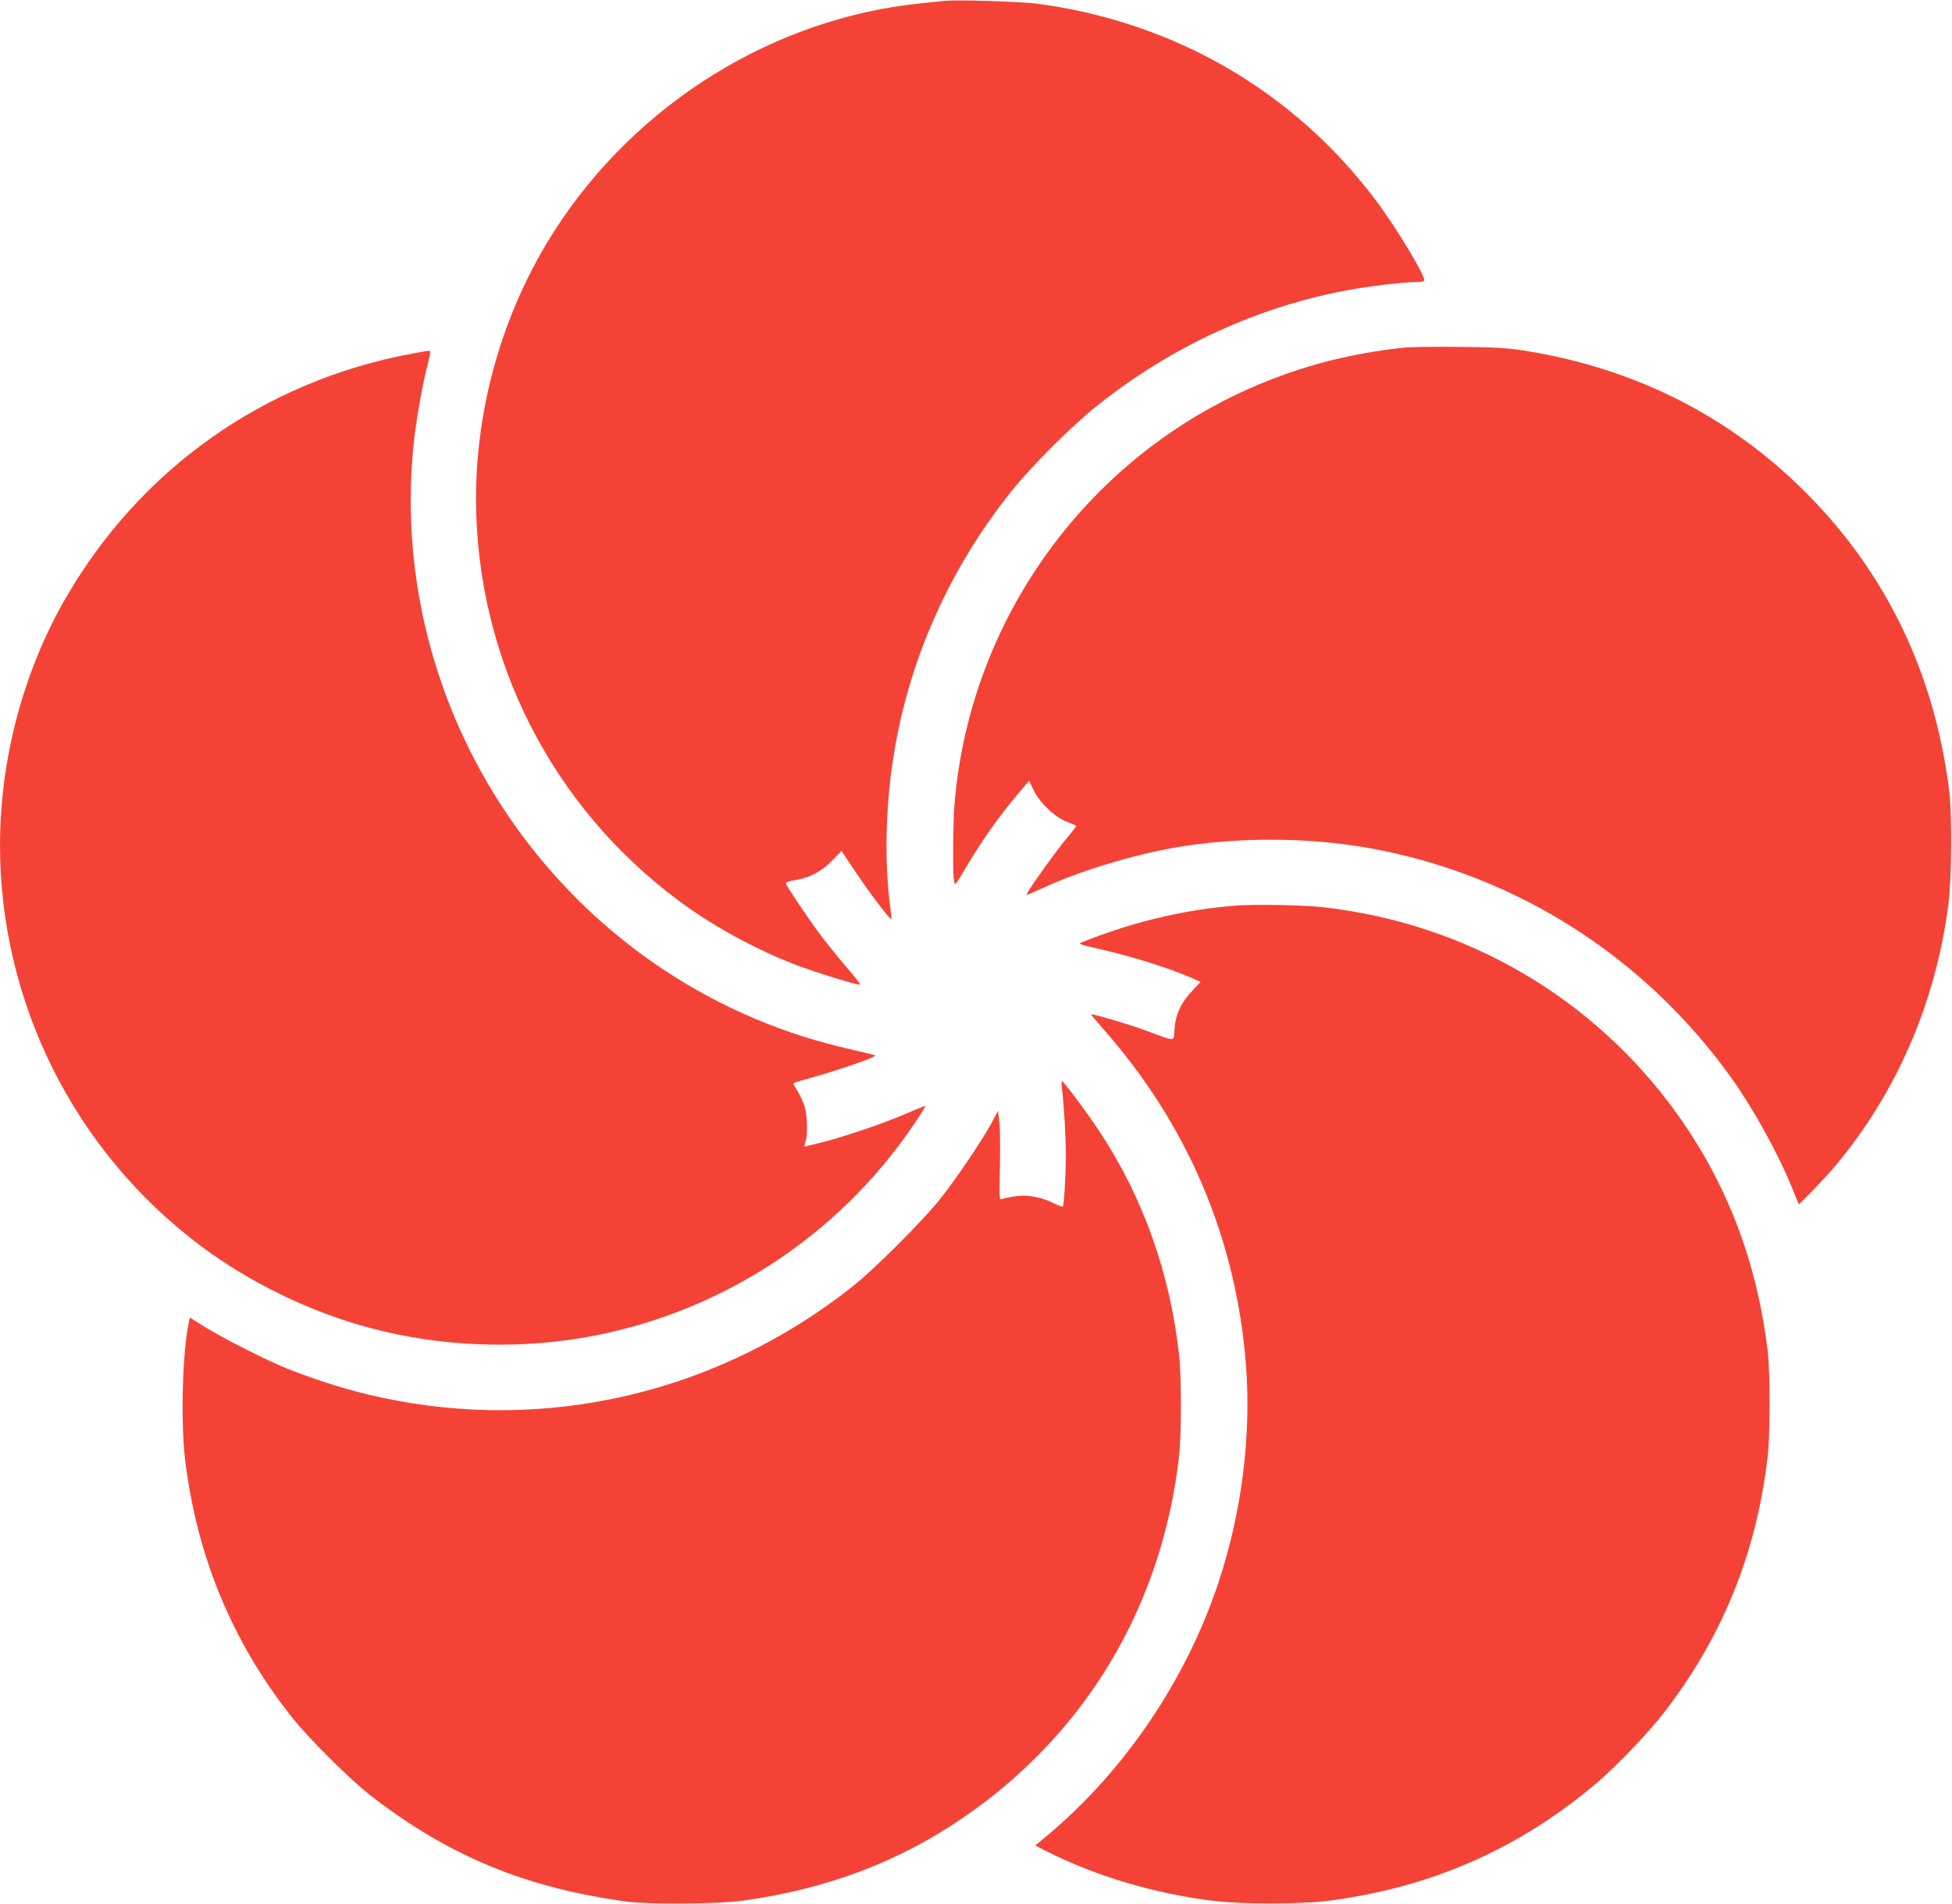
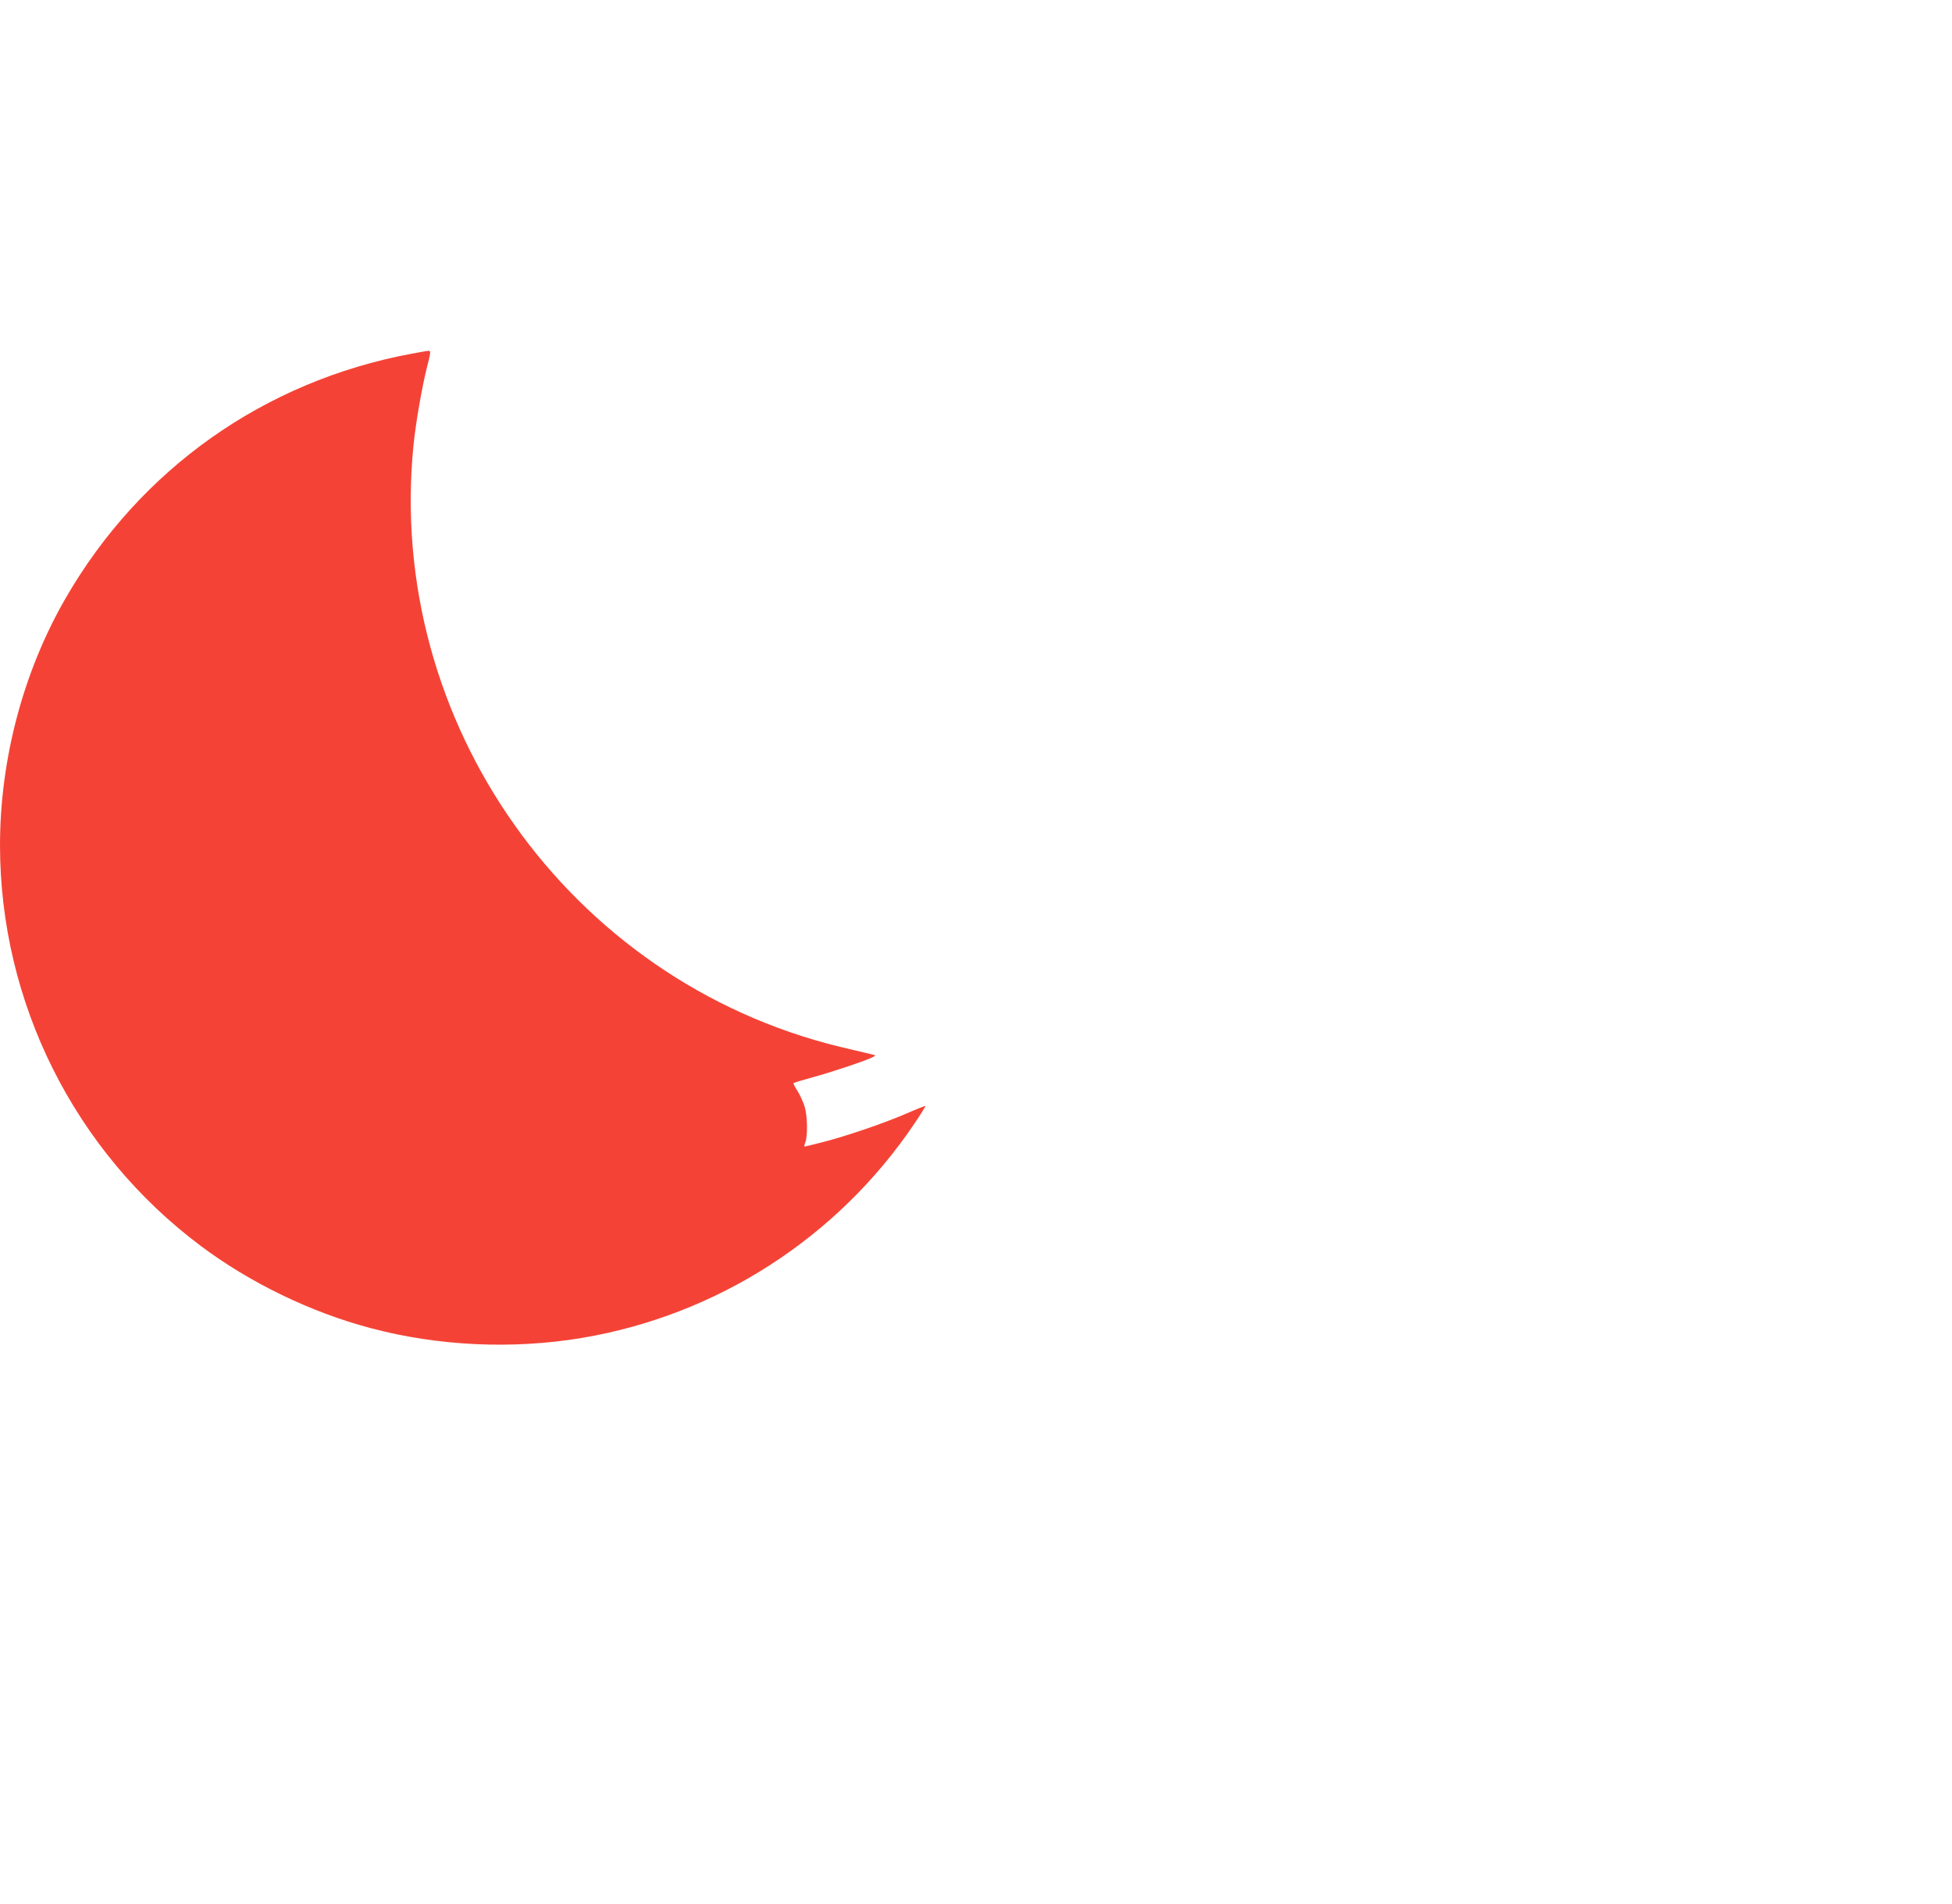
<svg xmlns="http://www.w3.org/2000/svg" version="1.0" width="1280pt" height="1249pt" viewBox="0 0 1280 1249" preserveAspectRatio="xMidYMid meet">
  <g transform="translate(0,1249) scale(0.1,-0.1)" fill="#f44336" stroke="none">
-     <path d="M6190 12484 c-19 -2 -84 -9 -145 -15 -969 -97 -1869 -654 -2407 -1489 -353 -549 -536 -1212 -515 -1865 35 -1045 557 -2001 1419 -2598 186 -128 437 -262 657 -348 122 -48 427 -143 441 -137 4 2 -35 53 -88 113 -52 61 -132 160 -177 220 -78 105 -210 301 -221 329 -4 9 14 16 62 24 95 16 169 55 241 128 l61 63 95 -142 c91 -136 225 -313 232 -305 1 1 -1 29 -5 62 -43 308 -34 691 25 1041 104 618 366 1201 767 1703 133 166 398 431 567 565 487 388 1057 649 1655 757 140 25 353 50 428 50 38 0 58 4 58 12 0 40 -188 351 -316 521 -537 717 -1323 1174 -2225 1293 -108 14 -534 27 -609 18z" />
-     <path d="M9195 10209 c-330 -38 -597 -104 -880 -216 -665 -263 -1226 -740 -1598 -1358 -254 -421 -412 -902 -456 -1395 -12 -126 -15 -479 -5 -529 6 -31 9 -28 73 81 113 191 223 346 355 502 l64 75 31 -63 c41 -84 136 -174 217 -206 32 -13 60 -24 62 -26 2 -1 -27 -39 -65 -84 -64 -77 -210 -279 -249 -344 -13 -22 -14 -28 -3 -23 8 3 64 28 124 55 226 102 559 203 834 252 406 72 888 70 1295 -5 955 -176 1794 -713 2363 -1510 143 -201 307 -498 398 -725 21 -52 39 -96 40 -98 3 -5 182 182 237 248 404 481 660 1072 744 1715 22 163 25 591 6 745 -94 766 -411 1428 -937 1956 -506 508 -1130 822 -1860 936 -103 16 -190 21 -420 23 -159 2 -326 -1 -370 -6z" />
-     <path d="M2698 10170 c-965 -180 -1779 -756 -2268 -1604 -278 -482 -430 -1057 -430 -1621 1 -1033 489 -2007 1317 -2627 323 -242 722 -435 1111 -538 445 -119 933 -141 1388 -65 887 149 1676 658 2179 1404 42 62 75 115 73 117 -2 2 -62 -22 -133 -53 -147 -63 -399 -149 -552 -187 -56 -14 -104 -26 -107 -26 -3 0 -1 12 5 28 16 42 14 170 -4 232 -9 30 -30 77 -47 104 -17 26 -29 50 -27 52 2 3 60 20 128 39 123 33 360 113 395 133 17 10 17 11 -6 16 -14 3 -110 26 -215 51 -1774 434 -2973 2125 -2794 3940 14 144 55 382 88 513 25 98 27 112 12 111 -9 0 -60 -9 -113 -19z" />
-     <path d="M8095 6550 c-340 -28 -676 -109 -1005 -242 -21 -9 -4 -15 123 -43 211 -48 453 -124 606 -191 l54 -24 -55 -58 c-73 -77 -110 -156 -116 -250 -6 -87 11 -85 -172 -17 -111 42 -369 119 -376 112 -1 -1 32 -40 73 -87 558 -630 878 -1379 943 -2209 36 -471 -27 -971 -182 -1436 -211 -634 -614 -1229 -1119 -1652 l-80 -67 68 -35 c326 -165 710 -280 1098 -328 190 -23 579 -23 760 1 673 87 1253 344 1761 777 124 106 332 323 430 450 385 494 612 1051 685 1684 17 143 17 549 1 690 -70 585 -265 1098 -593 1557 -547 764 -1382 1252 -2324 1358 -131 15 -453 20 -580 10z" />
-     <path d="M6964 5348 c14 -117 26 -330 25 -443 0 -126 -12 -322 -20 -329 -2 -3 -32 9 -65 25 -83 41 -176 56 -256 42 -35 -6 -70 -14 -80 -18 -15 -6 -16 12 -11 217 2 123 1 255 -4 293 l-9 70 -39 -75 c-58 -109 -239 -378 -341 -505 -113 -142 -428 -457 -569 -569 -882 -701 -2008 -967 -3099 -731 -196 42 -397 104 -606 186 -123 48 -418 197 -540 272 l-105 65 -7 -32 c-42 -192 -54 -651 -24 -901 77 -635 311 -1198 702 -1690 113 -142 380 -407 514 -511 511 -397 1018 -606 1680 -696 145 -19 604 -16 760 6 549 76 1020 253 1445 544 803 549 1303 1384 1416 2367 17 143 17 529 0 675 -59 528 -235 1023 -514 1448 -82 126 -243 342 -254 342 -3 0 -3 -24 1 -52z" />
+     <path d="M2698 10170 c-965 -180 -1779 -756 -2268 -1604 -278 -482 -430 -1057 -430 -1621 1 -1033 489 -2007 1317 -2627 323 -242 722 -435 1111 -538 445 -119 933 -141 1388 -65 887 149 1676 658 2179 1404 42 62 75 115 73 117 -2 2 -62 -22 -133 -53 -147 -63 -399 -149 -552 -187 -56 -14 -104 -26 -107 -26 -3 0 -1 12 5 28 16 42 14 170 -4 232 -9 30 -30 77 -47 104 -17 26 -29 50 -27 52 2 3 60 20 128 39 123 33 360 113 395 133 17 10 17 11 -6 16 -14 3 -110 26 -215 51 -1774 434 -2973 2125 -2794 3940 14 144 55 382 88 513 25 98 27 112 12 111 -9 0 -60 -9 -113 -19" />
  </g>
</svg>